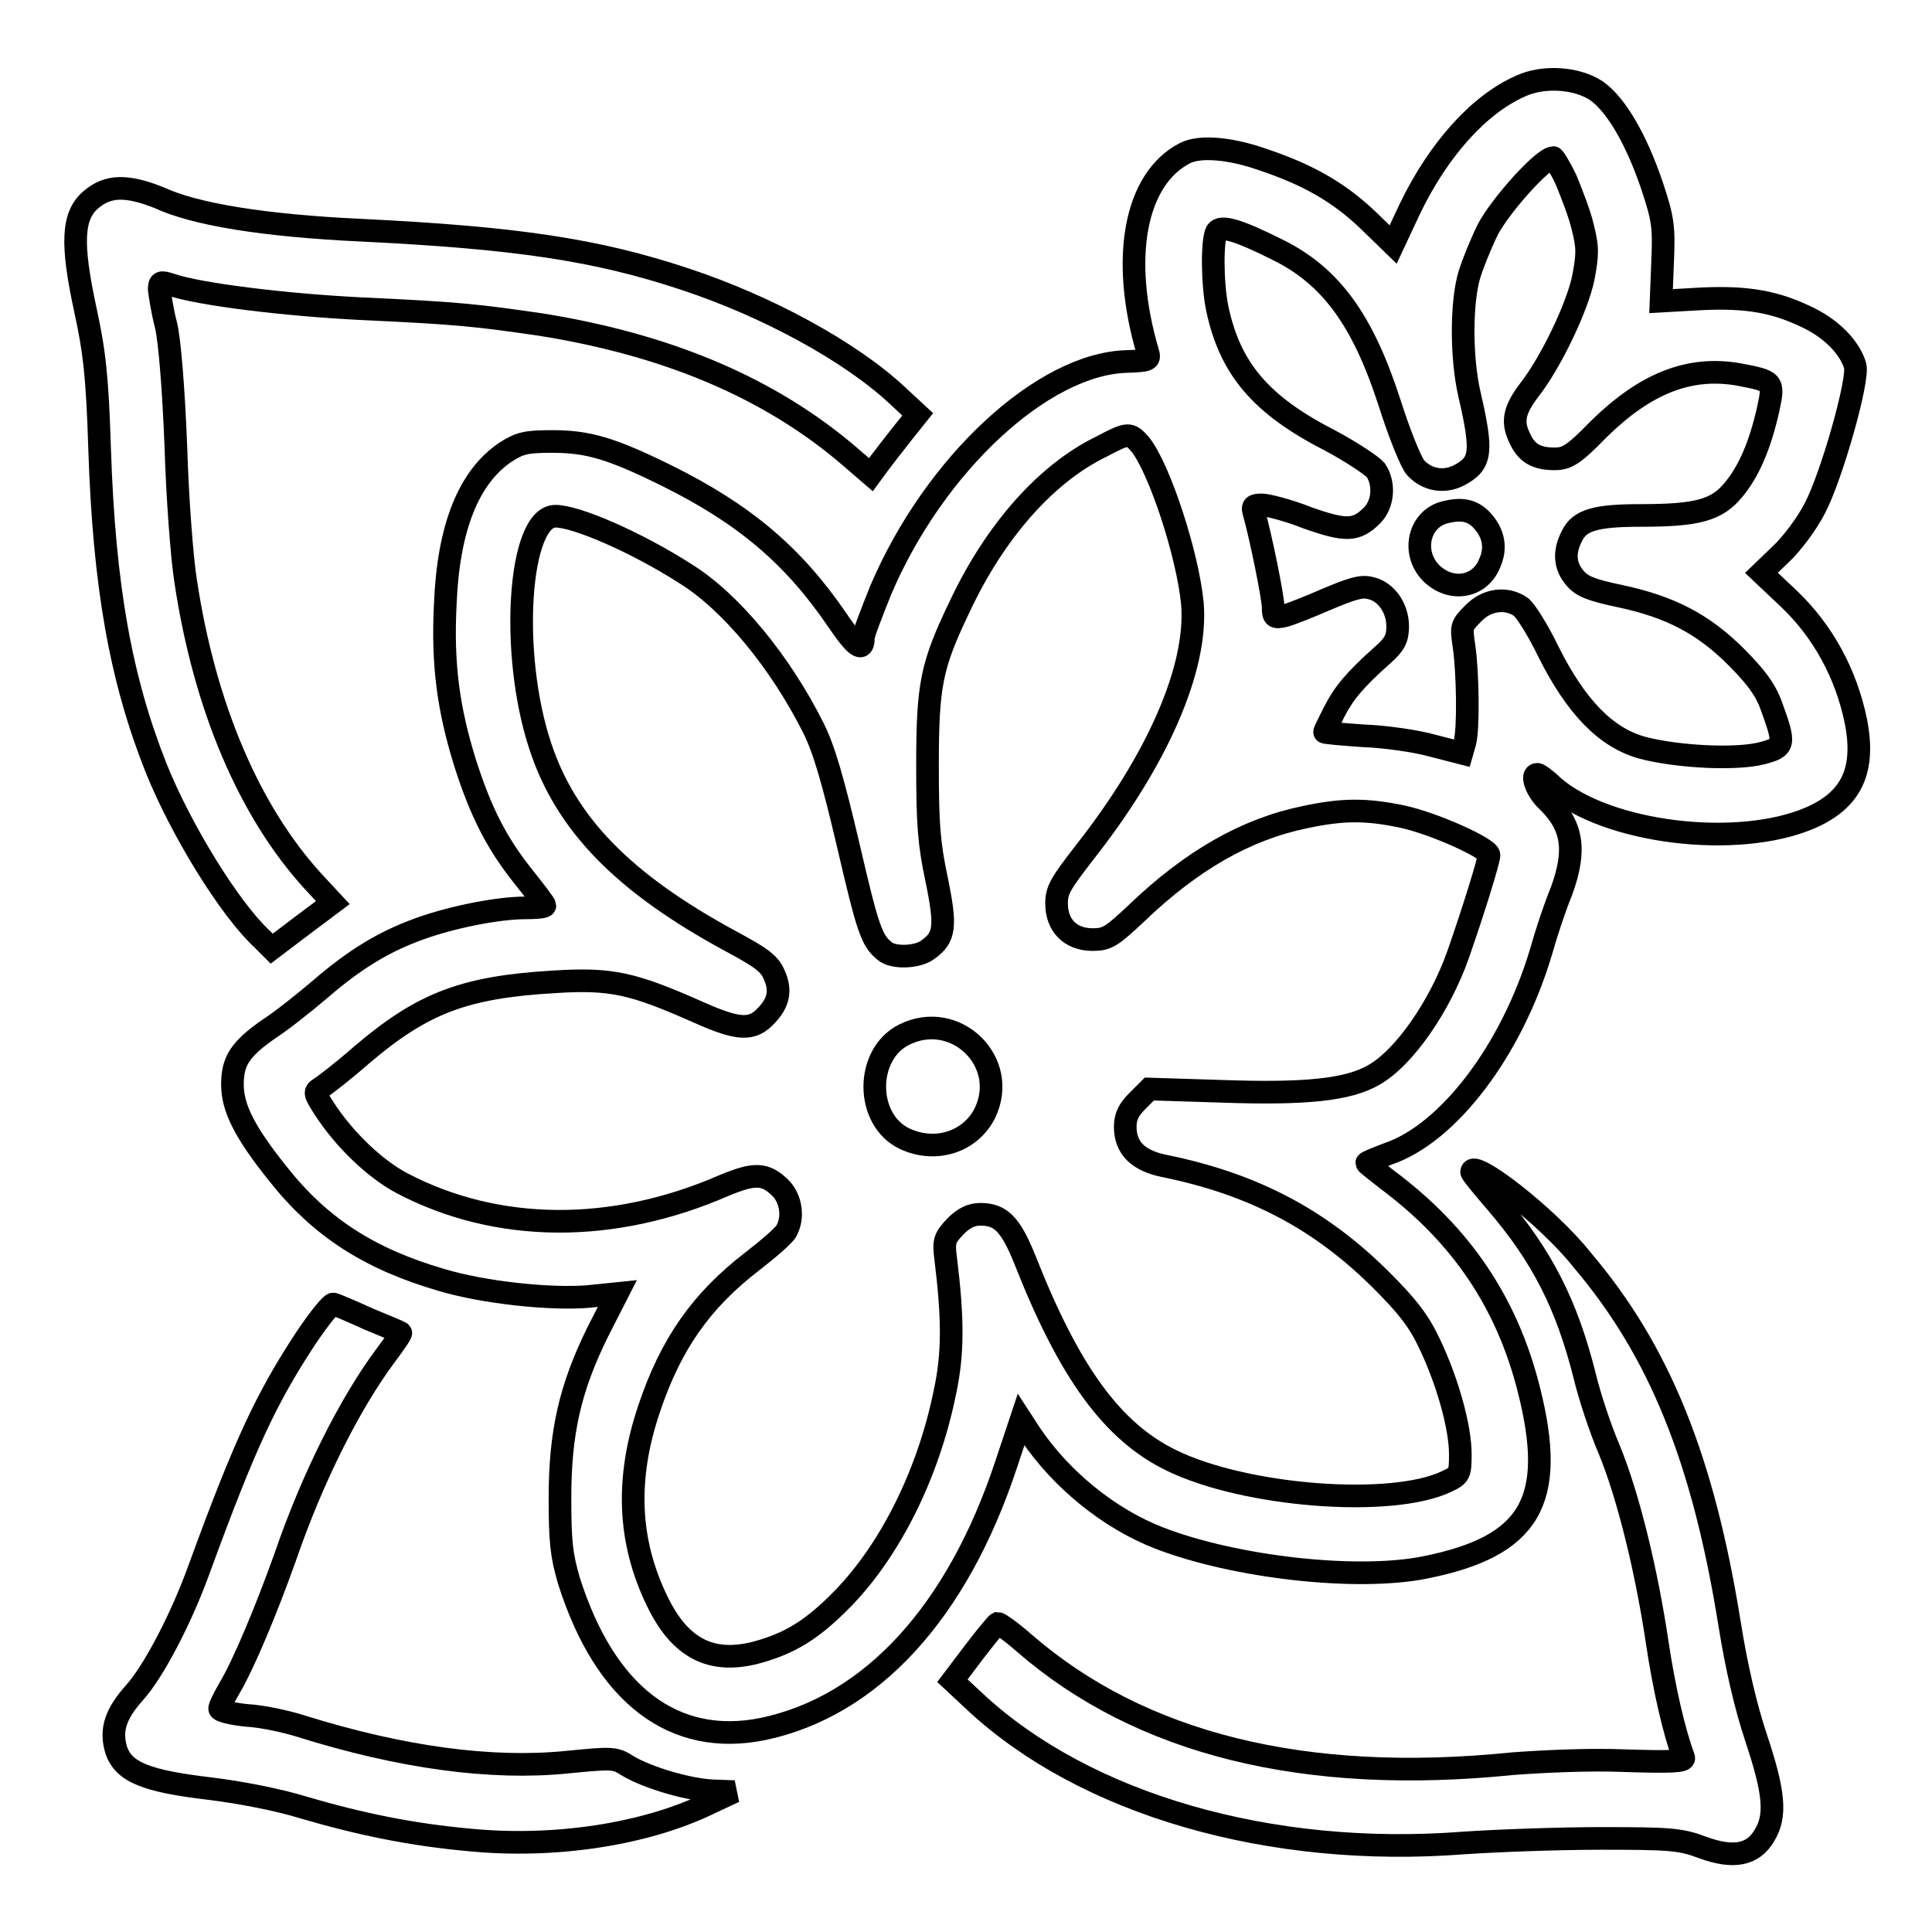
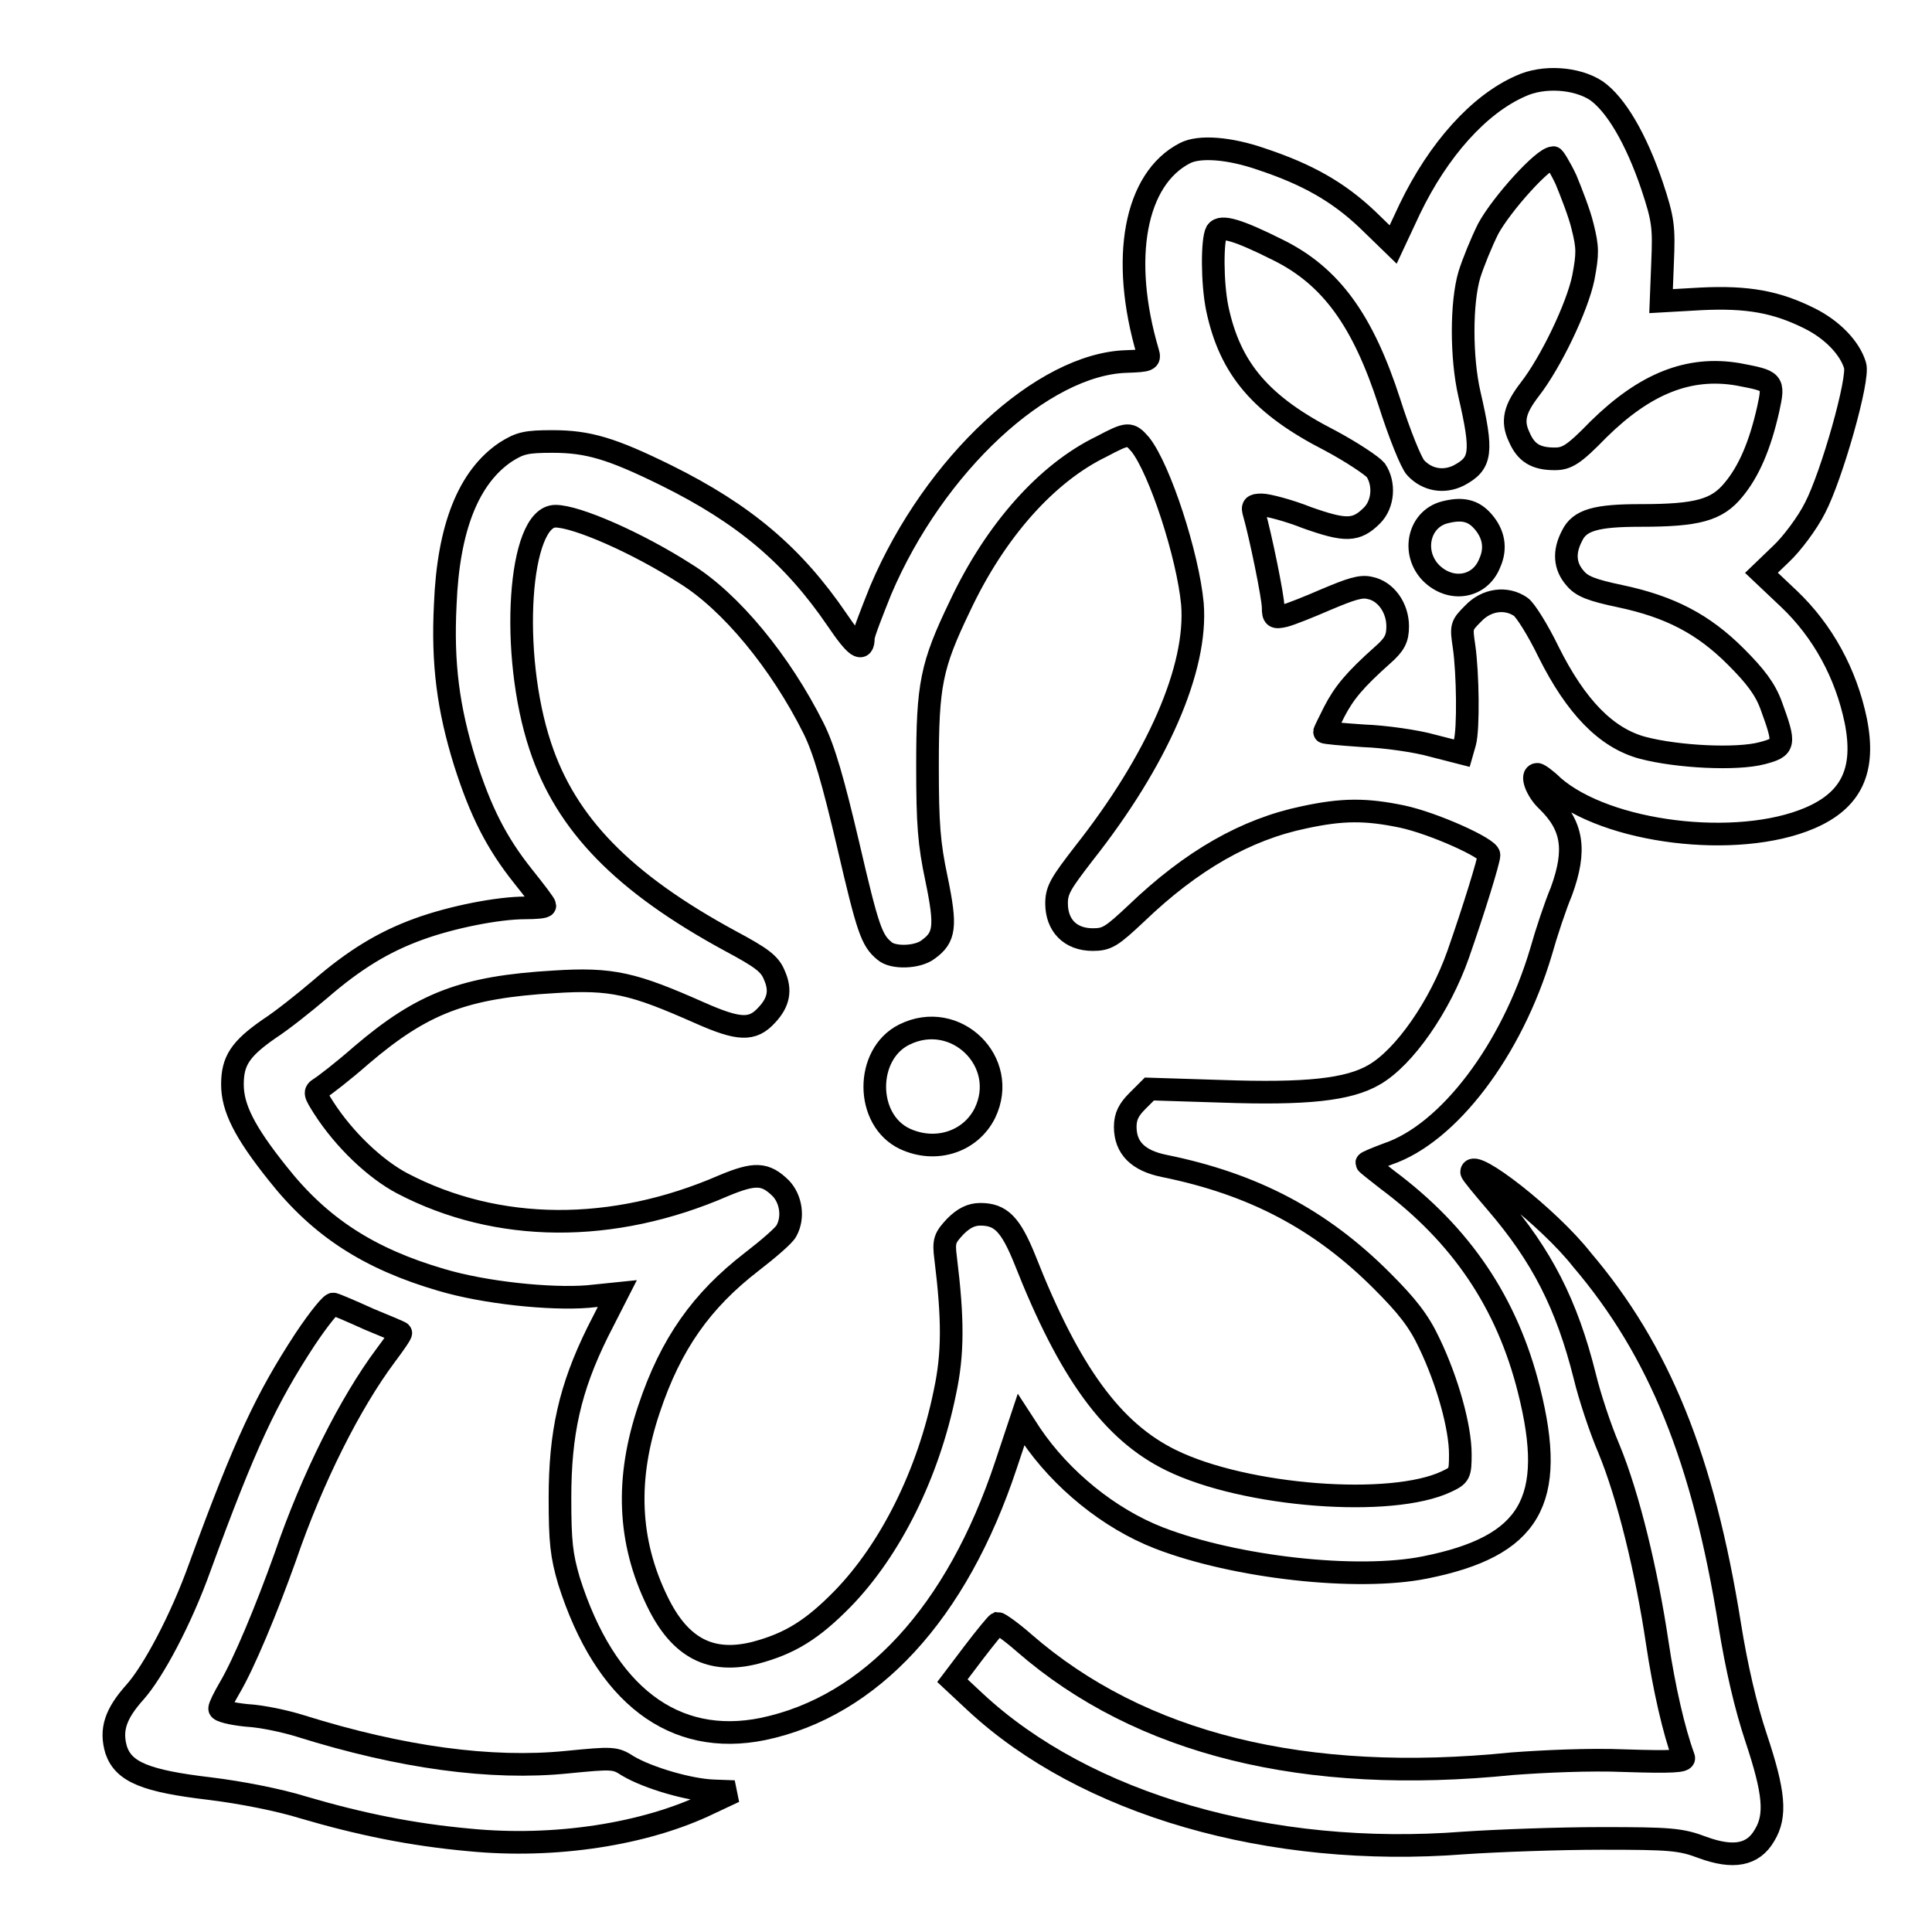
<svg xmlns="http://www.w3.org/2000/svg" version="1.1" x="0px" y="0px" viewBox="0 0 256 256" enable-background="new 0 0 256 256" xml:space="preserve">
  <g>
    <g>
      <g>
        <path stroke-width="3" fill-opacity="0" stroke="#000000" d="M201.5,11.4c-5.5,2.4-10.9,8.4-14.7,16.3l-2.2,4.7l-3.4-3.3c-3.9-3.7-8-6-14-8c-4.3-1.5-8.3-1.8-10.2-0.8c-6.6,3.4-8.6,13.9-4.9,26.4c0.3,1,0.1,1.1-2.8,1.2c-11.1,0.3-25.5,13.6-32.6,30.3c-1.2,3-2.3,5.8-2.3,6.3c0,2-1,1.3-3.5-2.4c-5.8-8.5-12.3-14-22.6-19.1c-7.3-3.6-10.4-4.5-15.1-4.5c-3.5,0-4.3,0.2-6.2,1.4c-4.9,3.3-7.6,10-8,20.2c-0.4,7.9,0.4,13.8,2.6,20.9c2.1,6.6,4.2,10.7,7.7,15.1c1.6,2,2.9,3.7,2.9,3.9c0,0.2-1.2,0.3-2.6,0.3c-3.6,0-9.7,1.2-14.1,2.8c-4.7,1.7-8.6,4.1-13.1,8c-2,1.7-5,4.1-6.7,5.2c-3.9,2.7-4.9,4.3-4.9,7.4c0,3.1,1.6,6.3,6,11.8c5.6,7.1,12.1,11.3,21.7,14.1c5.7,1.7,14.4,2.6,19.4,2.2l3.9-0.4l-2.6,5.1c-3.7,7.5-5,13.4-5,22c0,5.8,0.2,7.6,1.2,11c4.8,15.1,13.9,22,25.7,19.6c14.3-3,25.7-15.4,32.2-35l2-6l1.3,2c4,5.9,10.3,11.1,17,13.7c10.1,3.9,26.2,5.7,35.2,3.9c14-2.8,17.5-8.8,13.8-23.5c-2.9-11.6-9-20.6-18.8-27.9c-1.4-1.1-2.7-2.1-2.7-2.2c0-0.1,1.2-0.6,2.8-1.2c8-2.7,16.4-13.7,20.3-26.8c0.7-2.5,1.9-6.1,2.7-8c2-5.5,1.5-8.7-1.9-12c-1.4-1.3-2.2-3.5-1.3-3.5c0.2,0,1.2,0.7,2.1,1.6c7.1,6.2,24.4,8.3,34,4.2c5.6-2.4,7.4-6.4,6.1-12.9c-1.3-6.3-4.4-11.9-8.8-16.1l-3.7-3.5l2.6-2.5c1.4-1.3,3.5-4.1,4.5-6.1c2.2-4.2,5.9-17.2,5.3-18.9c-0.7-2.3-3-4.7-6-6.2c-4.4-2.2-8.2-2.9-14.4-2.6l-5.3,0.3l0.2-5.1c0.2-4.7,0.1-5.7-1.4-10.2c-2.1-6.2-4.8-10.8-7.4-12.6C208.9,10.3,204.5,10,201.5,11.4z M207.5,23.8c0.7,1.7,1.8,4.5,2.2,6.2c0.7,2.8,0.7,3.6,0.1,6.8c-0.8,3.9-4.3,11.2-7.1,14.8c-2,2.6-2.4,4.2-1.4,6.3c0.9,2.1,2.2,2.9,4.7,2.9c1.6,0,2.5-0.5,5.8-3.9c6.2-6.1,12-8.4,18.5-7.3c4.7,0.9,4.8,0.9,4,4.6c-1.1,4.9-2.6,8.3-4.6,10.7c-2.2,2.7-4.8,3.4-12.3,3.4c-5.9,0-8.1,0.6-9.1,2.7c-1.1,2.1-1,4,0.4,5.6c0.9,1.1,2.2,1.6,6,2.4c6.6,1.4,11,3.7,15.3,8c2.6,2.6,3.9,4.3,4.7,6.5c1.9,5.2,1.8,5.5-1.2,6.3c-3.4,0.9-11.2,0.5-15.8-0.7c-4.9-1.3-8.9-5.5-12.5-12.7c-1.4-2.9-3.1-5.6-3.7-6c-1.9-1.3-4.5-1-6.3,0.9c-1.6,1.6-1.6,1.7-1.2,4.4c0.5,3.5,0.6,10.9,0.1,12.7l-0.4,1.4l-3.9-1c-2.1-0.6-6.3-1.2-9.1-1.3c-2.9-0.2-5.2-0.4-5.2-0.5c0-0.1,0.6-1.3,1.3-2.7c1.3-2.5,2.7-4.2,6.4-7.5c1.6-1.4,2-2.2,2-3.8c0-2.5-1.6-4.7-3.7-5.1c-1.2-0.3-2.6,0.2-5.7,1.5c-2.3,1-4.8,2-5.6,2.2c-1.3,0.3-1.5,0.2-1.5-1.1c0-1.4-1.7-9.6-2.5-12.4c-0.3-1-0.2-1.2,1-1.2c0.7,0,3.5,0.7,6,1.7c5.1,1.8,6.5,1.8,8.6-0.3c1.5-1.5,1.7-4.2,0.5-6c-0.5-0.6-3.2-2.4-6-3.9c-9.2-4.7-13.3-9.5-15-17.5c-0.7-3.4-0.7-9.1-0.1-10.2c0.6-0.9,2.9-0.2,8.1,2.4c7.1,3.5,11.3,9.4,14.8,20.2c1.3,4.1,2.9,8.1,3.5,8.7c1.5,1.6,3.7,2,5.7,1c3-1.6,3.2-3,1.4-10.8c-1.1-4.8-1.1-12.1,0-15.8c0.5-1.6,1.6-4.3,2.5-6.1c1.8-3.3,7.3-9.4,8.6-9.4C205.8,20.7,206.7,22.1,207.5,23.8z M151.1,58.9c2.6,3.3,6.3,14.7,6.9,21.1c0.7,8.5-4.6,20.7-14.4,33.1c-3,3.9-3.6,4.8-3.6,6.6c0,2.9,1.8,4.8,4.8,4.8c1.9,0,2.5-0.4,5.8-3.5c7.3-7,14.5-11.1,22.2-12.7c5.1-1.1,8.2-1.1,13-0.1c4.2,0.9,11.5,4.2,11.5,5.1c0,0.7-2,7.2-4.1,13.2c-2.4,6.8-7.1,13.6-11.1,15.9c-3.4,2-9,2.6-20.3,2.2l-9.5-0.3l-1.6,1.6c-1.1,1.1-1.6,2-1.6,3.4c0,2.8,1.7,4.5,5.2,5.2c11.8,2.4,20.7,7.1,28.8,15.2c3.3,3.3,4.9,5.3,6.3,8.3c2.4,5,4.1,11.1,4.1,14.7c0,2.6-0.1,2.8-1.8,3.6c-7.3,3.5-26.7,2-36.5-2.8c-7.8-3.8-13.5-11.6-19.4-26.6c-1.9-4.7-3.2-6-5.9-6c-1.2,0-2.2,0.5-3.3,1.6c-1.4,1.5-1.6,1.9-1.3,4.2c1,8.1,1,12.7-0.1,17.8c-2.2,10.8-7.2,20.8-13.5,27.3c-4.1,4.2-7.1,6-11.6,7.2c-5.9,1.5-10-0.6-13-6.8c-3.9-8-4.2-16.3-1.1-25.5c2.9-8.7,7-14.4,13.6-19.5c2.2-1.7,4.3-3.5,4.6-4.1c1-1.8,0.6-4.2-0.7-5.6c-2.1-2.1-3.5-2.1-7.6-0.4c-14.7,6.4-30,6.3-42.6-0.3c-3.6-1.9-7.7-5.8-10.4-10c-1.2-1.9-1.3-2.1-0.5-2.6c0.5-0.3,3-2.2,5.5-4.4c8.1-6.9,13.6-9,25.5-9.7c7.7-0.5,10.5,0.2,19.3,4.1c5.2,2.3,7,2.4,8.9,0.3c1.6-1.7,1.9-3.3,1-5.3c-0.6-1.5-1.7-2.3-5.8-4.5c-14.2-7.7-21.8-15.5-25.2-25.8c-4.1-12.3-2.9-30.5,2-30.5c2.8,0,10.8,3.5,17.2,7.6c6,3.7,12.6,11.7,17,20.5c1.4,2.8,2.6,7,4.6,15.5c2.6,11.2,3.1,12.6,4.8,14c1.1,1,4.4,0.9,5.8-0.2c2.2-1.6,2.4-3,1.1-9.3c-1-4.7-1.2-7.3-1.2-15c0-10.8,0.5-13.3,4.3-21.2c4.7-10,11.5-17.6,18.7-21.1C149.5,57.3,149.7,57.3,151.1,58.9z" />
        <path stroke-width="3" fill-opacity="0" stroke="#000000" d="M191.4,67.9c-3.4,0.9-4.4,5.3-1.8,8c2.6,2.6,6.5,2,7.8-1.3c0.9-2,0.5-3.9-0.9-5.5C195.2,67.6,193.7,67.3,191.4,67.9z" />
        <path stroke-width="3" fill-opacity="0" stroke="#000000" d="M119.8,137.1c-5.2,2.6-5.2,11.3,0.1,13.8c4.1,1.9,8.7,0.4,10.6-3.4C133.8,140.7,126.6,133.7,119.8,137.1z" />
-         <path stroke-width="3" fill-opacity="0" stroke="#000000" d="M12,26.5c-2.4,2.1-2.6,5.7-0.7,14.5c1.2,5.5,1.6,8.8,1.9,18.5c0.6,18.2,2.8,30.5,7.5,42.3c3.3,8.2,9.7,18.6,14,22.6l1.3,1.3l4.1-3.1l4-3l-2.6-2.8c-8.5-9.3-14.4-23.2-16.9-39.8c-0.5-3.1-1.1-11.2-1.3-17.9C23,51.6,22.5,45.2,22,43.1c-0.5-1.9-0.8-4-0.9-4.7c0-1.1,0.2-1.1,1.5-0.7c3.7,1.3,15.2,2.7,25.2,3.2c13.1,0.6,15.5,0.9,23.8,2.1c17,2.7,30.5,8.5,40.9,17.4l2.9,2.5l1.1-1.5c0.6-0.8,2-2.6,3.1-4l2-2.5l-2.7-2.5c-6.2-5.8-17.2-11.8-28.1-15.4c-11.7-3.9-22.4-5.5-43-6.5c-12.8-0.6-22-2.1-26.7-4.3C16.8,24.5,14.3,24.5,12,26.5z" />
        <path stroke-width="3" fill-opacity="0" stroke="#000000" d="M195,155.3c0,0.2,1.5,2,3.3,4.1c6,7,9.3,13.4,11.7,23c0.6,2.5,2,6.8,3.2,9.6c2.6,6.3,5,16.3,6.4,25.7c0.9,6,2.2,11.7,3.5,15.2c0.2,0.5-1.6,0.6-7.8,0.4c-4.7-0.2-10.9,0.1-14.9,0.4c-27.5,2.8-49.3-2.6-64.7-16c-1.7-1.5-3.3-2.6-3.5-2.6c-0.2,0.1-1.6,1.8-3.2,3.9l-2.8,3.7l3,2.8c14.6,13.6,39.1,20.7,64.8,18.7c4.4-0.3,12.6-0.6,18.2-0.6c9.1,0,10.5,0.1,13.4,1.2c4.1,1.5,6.7,1,8.2-1.6c1.6-2.6,1.3-5.7-1.1-12.9c-1.4-4.2-2.6-9.4-3.5-15c-3.5-21.9-9.3-36.3-19.6-48.4C205.2,161.3,195,153.4,195,155.3z" />
        <path stroke-width="3" fill-opacity="0" stroke="#000000" d="M40.4,177.5c-5.1,7.8-7.9,13.7-13.9,30.1c-2.5,7-6.2,13.9-8.6,16.6c-2.6,2.9-3.3,5-2.5,7.7c1,2.9,3.9,4.1,12.4,5.1c4.1,0.5,9.2,1.5,12.4,2.5c7.5,2.2,14.3,3.6,22,4.3c11.2,1.1,23.3-0.7,31.9-4.9l3.2-1.5l-2.7-0.1c-3.2-0.1-8.7-1.7-11.4-3.3c-1.7-1.1-2-1.1-8.1-0.5c-10,1-21.9-0.6-35.3-4.8c-1.9-0.6-5.1-1.3-7.1-1.4c-2-0.2-3.6-0.6-3.6-0.9c0-0.3,0.6-1.5,1.3-2.7c1.9-3.2,4.9-10.4,7.4-17.4c3.6-10.5,8.6-20.4,13.3-26.7c1.2-1.6,2.1-2.9,2-3c-0.1-0.1-2-0.9-4.2-1.8c-2.2-1-4.3-1.9-4.7-2C44,172.6,42.4,174.5,40.4,177.5z" />
      </g>
    </g>
  </g>
</svg>